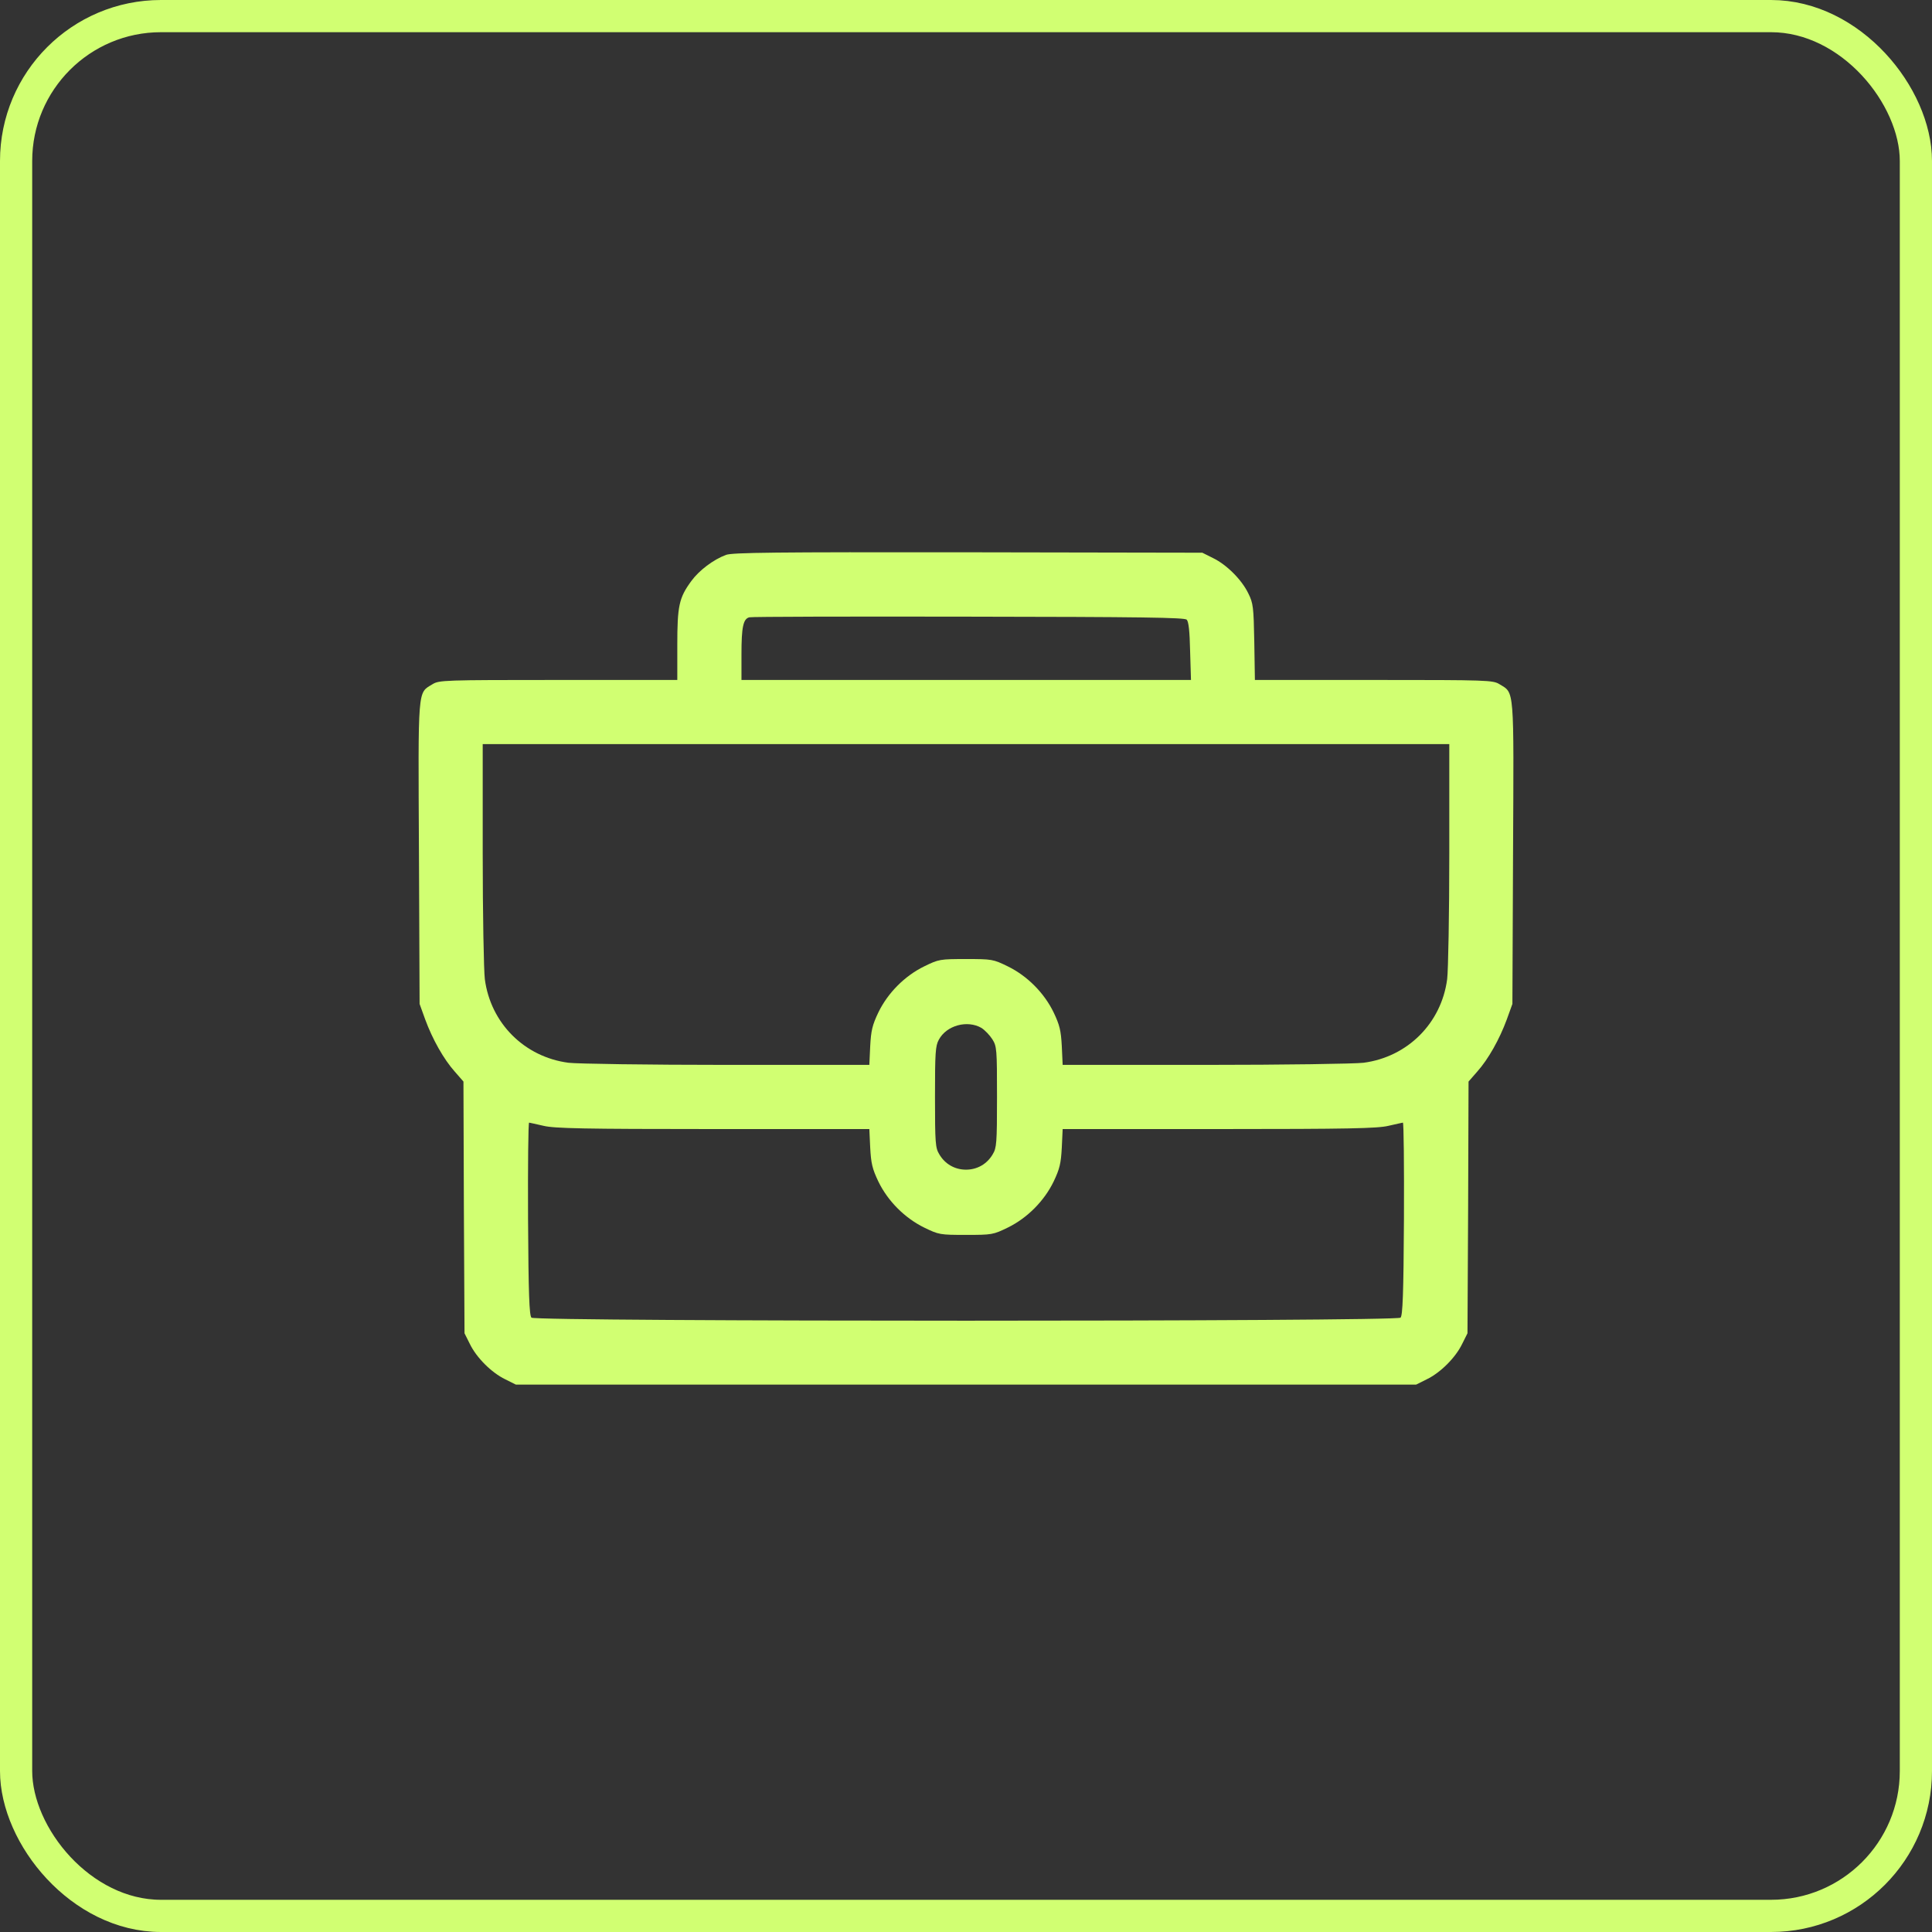
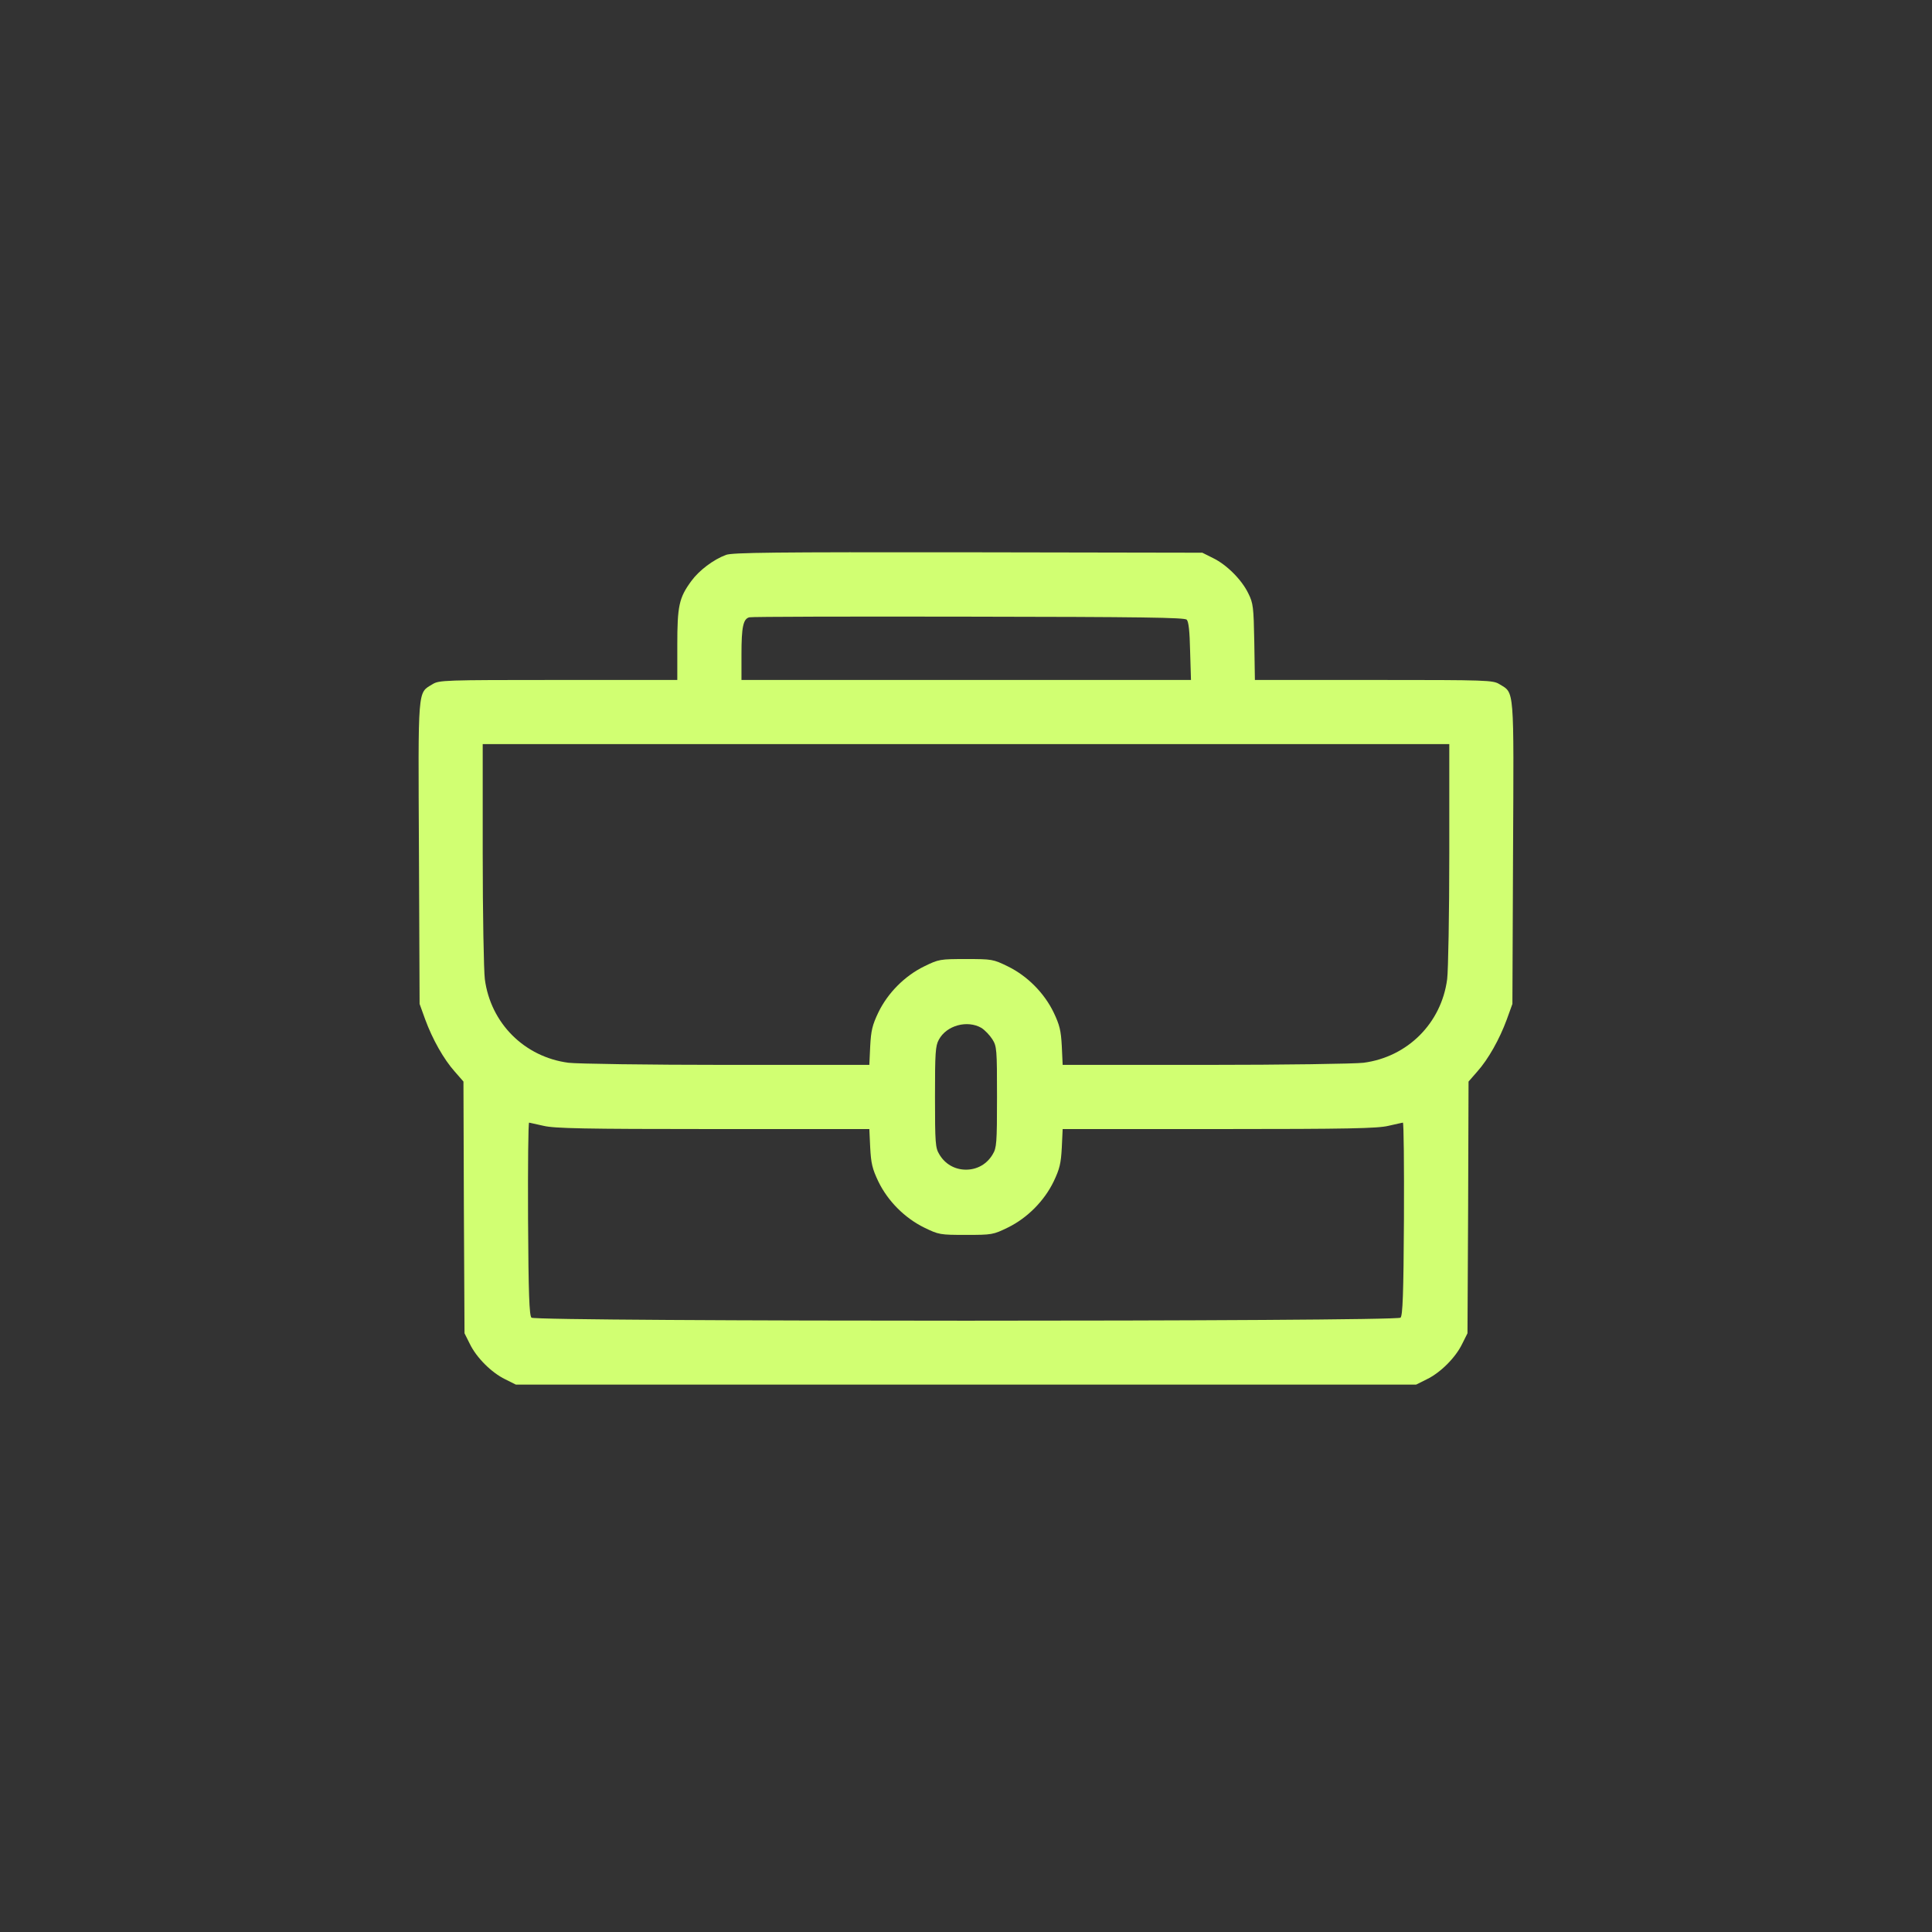
<svg xmlns="http://www.w3.org/2000/svg" width="60" height="60" viewBox="0 0 60 60" fill="none">
  <rect x="0" y="0" width="60" height="60" fill="#333333" stroke="none" />
-   <rect x="0.5" y="0.5" width="59" height="59" rx="4.5" stroke="#D1FF72" />
-   <path d="M22.548 17.232C22.157 17.378 21.712 17.71 21.466 18.049C21.087 18.567 21.034 18.819 21.034 20.034V21.117H17.342C13.775 21.117 13.636 21.123 13.43 21.25C12.965 21.535 12.985 21.29 13.011 26.496L13.031 31.178L13.204 31.657C13.43 32.274 13.782 32.898 14.121 33.277L14.393 33.589L14.406 37.494L14.426 41.406L14.592 41.738C14.798 42.163 15.263 42.628 15.688 42.834L16.02 43H30H43.98L44.312 42.834C44.737 42.628 45.202 42.163 45.408 41.738L45.574 41.406L45.594 37.494L45.607 33.589L45.879 33.277C46.218 32.898 46.57 32.274 46.796 31.657L46.969 31.178L46.989 26.496C47.015 21.29 47.035 21.535 46.57 21.25C46.364 21.123 46.225 21.117 42.665 21.117H38.972L38.953 19.935C38.933 18.846 38.919 18.733 38.767 18.427C38.561 18.002 38.096 17.537 37.671 17.331L37.339 17.165L30.066 17.152C24.023 17.145 22.754 17.159 22.548 17.232ZM36.854 19.244C36.914 19.304 36.947 19.603 36.96 20.22L36.987 21.117H30.007H23.027V20.326C23.027 19.476 23.08 19.217 23.272 19.171C23.339 19.151 26.4 19.144 30.08 19.151C35.459 19.158 36.787 19.178 36.854 19.244ZM45.009 26.51C45.009 28.382 44.976 30.142 44.943 30.408C44.764 31.776 43.714 32.825 42.346 33.005C42.074 33.038 39.876 33.071 37.432 33.071H33.002L32.975 32.487C32.949 32.002 32.909 31.836 32.723 31.444C32.431 30.84 31.906 30.308 31.295 30.01C30.843 29.79 30.81 29.784 30 29.784C29.19 29.784 29.157 29.79 28.705 30.01C28.094 30.308 27.569 30.84 27.277 31.444C27.091 31.836 27.051 32.002 27.025 32.487L26.998 33.071H22.568C20.124 33.071 17.926 33.038 17.654 33.005C16.286 32.825 15.236 31.776 15.057 30.408C15.024 30.142 14.991 28.382 14.991 26.51V23.109H30H45.009V26.51ZM30.478 31.922C30.584 31.989 30.737 32.148 30.817 32.274C30.956 32.493 30.963 32.58 30.963 34.067C30.963 35.509 30.95 35.648 30.83 35.847C30.651 36.153 30.345 36.325 30 36.325C29.655 36.325 29.349 36.153 29.17 35.847C29.05 35.648 29.037 35.509 29.037 34.067C29.037 32.693 29.05 32.48 29.157 32.288C29.396 31.843 30.04 31.67 30.478 31.922ZM16.883 34.964C17.215 35.044 18.125 35.064 22.137 35.064H26.998L27.025 35.641C27.051 36.133 27.091 36.299 27.277 36.691C27.569 37.295 28.094 37.826 28.705 38.125C29.157 38.344 29.19 38.351 30 38.351C30.81 38.351 30.843 38.344 31.295 38.125C31.906 37.826 32.431 37.295 32.723 36.691C32.909 36.299 32.949 36.133 32.975 35.641L33.002 35.064H37.863C41.875 35.064 42.785 35.044 43.117 34.964C43.336 34.911 43.542 34.871 43.568 34.864C43.595 34.864 43.608 36.206 43.601 37.853C43.588 40.191 43.562 40.855 43.495 40.921C43.369 41.047 16.631 41.047 16.505 40.921C16.438 40.855 16.412 40.191 16.399 37.853C16.392 36.206 16.405 34.864 16.432 34.864C16.458 34.871 16.664 34.911 16.883 34.964Z" fill="#D1FF72" />
+   <path d="M22.548 17.232C22.157 17.378 21.712 17.71 21.466 18.049C21.087 18.567 21.034 18.819 21.034 20.034V21.117H17.342C13.775 21.117 13.636 21.123 13.43 21.25C12.965 21.535 12.985 21.29 13.011 26.496L13.031 31.178L13.204 31.657C13.43 32.274 13.782 32.898 14.121 33.277L14.393 33.589L14.406 37.494L14.426 41.406L14.592 41.738C14.798 42.163 15.263 42.628 15.688 42.834L16.02 43H30H43.98L44.312 42.834C44.737 42.628 45.202 42.163 45.408 41.738L45.574 41.406L45.594 37.494L45.607 33.589L45.879 33.277C46.218 32.898 46.57 32.274 46.796 31.657L46.969 31.178L46.989 26.496C47.015 21.29 47.035 21.535 46.57 21.25C46.364 21.123 46.225 21.117 42.665 21.117H38.972L38.953 19.935C38.933 18.846 38.919 18.733 38.767 18.427C38.561 18.002 38.096 17.537 37.671 17.331L37.339 17.165L30.066 17.152C24.023 17.145 22.754 17.159 22.548 17.232ZM36.854 19.244C36.914 19.304 36.947 19.603 36.96 20.22L36.987 21.117H30.007H23.027V20.326C23.027 19.476 23.08 19.217 23.272 19.171C23.339 19.151 26.4 19.144 30.08 19.151C35.459 19.158 36.787 19.178 36.854 19.244ZM45.009 26.51C45.009 28.382 44.976 30.142 44.943 30.408C44.764 31.776 43.714 32.825 42.346 33.005C42.074 33.038 39.876 33.071 37.432 33.071H33.002L32.975 32.487C32.949 32.002 32.909 31.836 32.723 31.444C32.431 30.84 31.906 30.308 31.295 30.01C30.843 29.79 30.81 29.784 30 29.784C29.19 29.784 29.157 29.79 28.705 30.01C28.094 30.308 27.569 30.84 27.277 31.444C27.091 31.836 27.051 32.002 27.025 32.487L26.998 33.071H22.568C20.124 33.071 17.926 33.038 17.654 33.005C16.286 32.825 15.236 31.776 15.057 30.408C15.024 30.142 14.991 28.382 14.991 26.51V23.109H30H45.009V26.51ZM30.478 31.922C30.584 31.989 30.737 32.148 30.817 32.274C30.956 32.493 30.963 32.58 30.963 34.067C30.963 35.509 30.95 35.648 30.83 35.847C30.651 36.153 30.345 36.325 30 36.325C29.655 36.325 29.349 36.153 29.17 35.847C29.05 35.648 29.037 35.509 29.037 34.067C29.037 32.693 29.05 32.48 29.157 32.288C29.396 31.843 30.04 31.67 30.478 31.922ZM16.883 34.964C17.215 35.044 18.125 35.064 22.137 35.064H26.998L27.025 35.641C27.051 36.133 27.091 36.299 27.277 36.691C27.569 37.295 28.094 37.826 28.705 38.125C29.157 38.344 29.19 38.351 30 38.351C30.81 38.351 30.843 38.344 31.295 38.125C31.906 37.826 32.431 37.295 32.723 36.691C32.909 36.299 32.949 36.133 32.975 35.641L33.002 35.064H37.863C41.875 35.064 42.785 35.044 43.117 34.964C43.336 34.911 43.542 34.871 43.568 34.864C43.595 34.864 43.608 36.206 43.601 37.853C43.588 40.191 43.562 40.855 43.495 40.921C43.369 41.047 16.631 41.047 16.505 40.921C16.438 40.855 16.412 40.191 16.399 37.853C16.392 36.206 16.405 34.864 16.432 34.864Z" fill="#D1FF72" />
</svg>